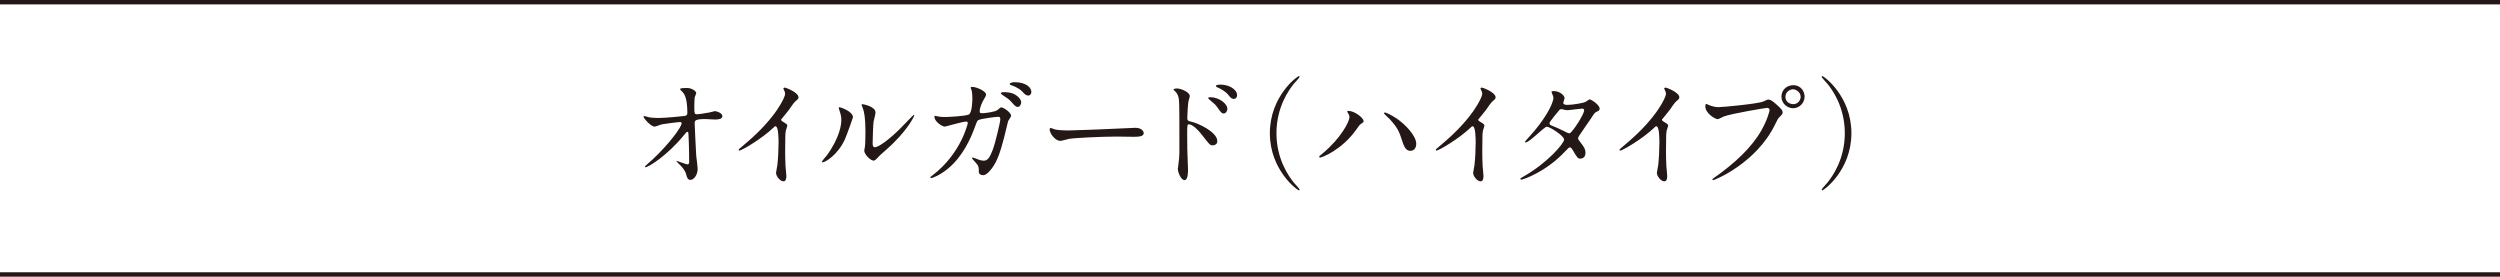
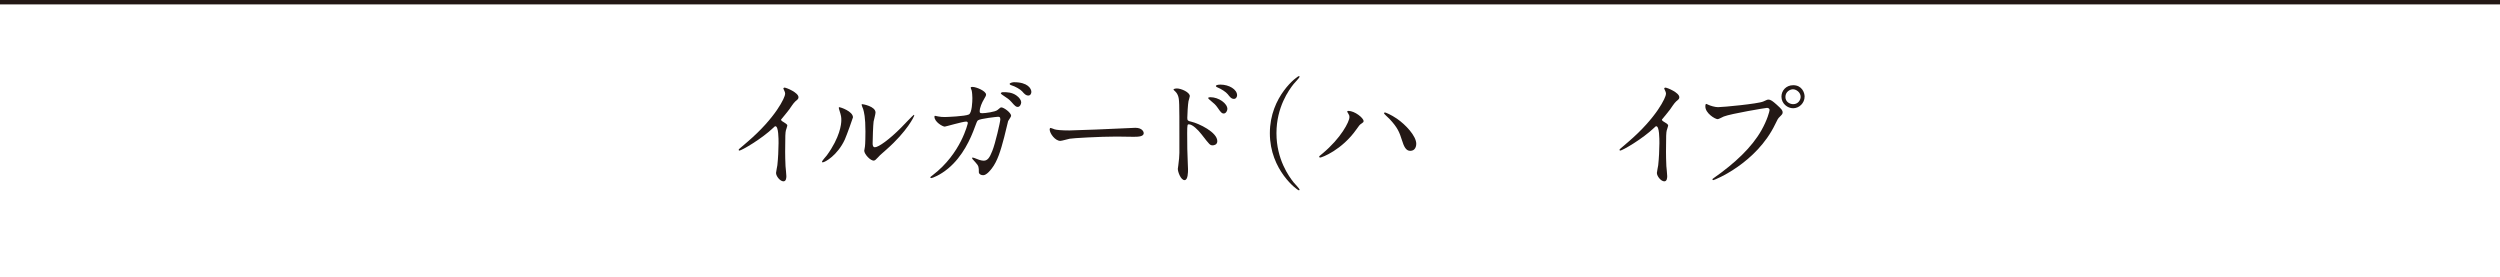
<svg xmlns="http://www.w3.org/2000/svg" id="_レイヤー_2" viewBox="0 0 624.97 69.16">
  <defs>
    <style>.cls-1{fill:none;stroke:#231815;stroke-miterlimit:10;stroke-width:1.1px;}.cls-2{fill:#231815;stroke-width:0px;}</style>
  </defs>
  <g id="_レイヤー_1-2">
-     <path class="cls-2" d="M162.2,29.31c.96.18,2.22.18,2.46.18,1.62,0,6.06-.42,6.51-.51.45-.09.66-.27.66-.72,0-3.87-.81-4.83-1.17-5.22-.12-.12-.66-.63-.66-.78,0-.27,1.41-.27,1.68-.27,1.47,0,2.37.93,2.37,1.23,0,.18-.33.96-.39,1.11-.06.36-.09,2.01-.09,2.46,0,1.44.03,1.77.63,1.77s2.46-.33,3.18-.45c.21-.03,1.17-.33,1.35-.33.27,0,1.86.39,1.86,1.29,0,.81-1.47.81-1.86.81s-2.07-.12-2.43-.12c-2.64,0-2.64.45-2.64,1.08,0,.45.33,7.44.39,8.1.06.54.36,2.79.36,3.24,0,1.59-.99,2.79-1.8,2.79-.69,0-.84-.51-1.11-1.5-.27-.93-1.14-1.92-1.74-2.46-.09-.09-.66-.63-.66-.69s.09-.09.12-.09c.06,0,2.34.87,2.67.87.39,0,.39-.48.39-.72,0-3.3-.15-7.08-.21-7.23-.03-.12-.15-.18-.27-.18-.15,0-.21.06-.72.69-4.32,5.34-9.09,8.16-9.72,8.16-.09,0-.18-.06-.18-.12,0-.15,1.62-1.53,1.92-1.8,4.23-3.96,7.29-8.16,7.29-9.06,0-.18-.12-.33-.33-.33-.54,0-4.08.45-4.62.57-.3.09-1.53.57-1.8.57-.9,0-2.76-2.04-2.76-2.49,0-.12.15-.15.18-.15.18,0,.99.27,1.14.3Z" />
    <path class="cls-2" d="M195.53,30.3c1.17.72,1.29.84,1.29,1.11,0,.18-.33,1.02-.36,1.2-.12.54-.18,1.17-.18,5.31,0,.81.03,2.43.09,3.6.03.36.21,2.1.21,2.49,0,.3,0,1.32-.72,1.32-.84,0-1.86-1.29-1.86-2.1,0-.3.3-1.62.33-1.92.18-1.62.3-3.93.3-5.52,0-1.08,0-4.23-.78-4.23-.15,0-.27.12-.51.36-2.94,2.82-7.98,5.73-8.52,5.73-.09,0-.15-.06-.15-.18,0-.09.03-.15.09-.21.78-.69,1.62-1.38,2.1-1.8,7.08-6.06,9.42-11.16,9.42-12,0-.3-.09-.57-.24-.84-.03-.06-.21-.42-.21-.48,0-.12.15-.24.3-.24.45,0,3.48,1.26,3.48,2.4,0,.3-.15.51-.27.6-.81.66-.93.84-2.04,2.46-.51.72-1.47,1.8-2.04,2.52,0,.18.09.3.27.42Z" />
    <path class="cls-2" d="M211.19,34.89c-1.8,3.9-4.95,5.7-5.55,5.7-.12,0-.15-.09-.15-.15,0-.24.96-1.29,1.2-1.59,3.3-4.53,3.63-7.8,3.63-8.79,0-.78-.03-1.11-.51-2.58-.06-.21-.12-.39-.12-.54,0-.09.03-.15.15-.15.21,0,3.39,1.02,3.39,2.55,0,.09-1.53,4.41-2.04,5.55ZM216.05,37.68c0-.15.15-.93.18-1.08.09-.57.12-2.94.12-3.69,0-3.66-.36-4.89-.57-5.64-.06-.15-.39-.93-.39-1.08,0-.12.12-.15.18-.15.15,0,3.3.54,3.3,2.1,0,.36-.42,1.92-.48,2.25-.12.81-.24,4.44-.24,5.43,0,.39.03.99.57.99.9,0,3.66-1.98,6.54-4.89.51-.51,3.06-3.21,3.18-3.21.06,0,.12.06.12.12,0,.24-1.74,3.96-6.99,8.58-1.56,1.35-1.86,1.65-2.07,1.92-.51.57-.78.78-.99.81-.87.15-2.46-1.62-2.46-2.46Z" />
    <path class="cls-2" d="M249.38,27.48c.66-.57.75-.63.96-.63.6,0,2.43,1.32,2.43,2.1,0,.24-.66,1.11-.75,1.32-.06.15-.84,3.42-.99,4.05-.9,3.45-1.68,5.97-3.12,7.83-.33.42-1.29,1.65-2.13,1.65-.57,0-1.08-.3-1.08-.75,0-1.2,0-1.56-.84-2.46-.75-.81-.84-.9-.84-1.08,0-.12.09-.12.15-.12.27,0,1.38.51,1.62.57.42.12.78.21,1.11.21,1.05,0,1.53-.87,2.16-2.43.75-1.83,2.01-7.32,2.01-7.92,0-.63-.33-.63-.6-.63-.18,0-4.47.45-5.01.9-.21.15-.42.78-.75,1.65-1.05,2.91-3.03,7.35-6.69,10.38-2.01,1.68-3.96,2.4-4.23,2.4-.09,0-.21-.06-.21-.18s.06-.15.6-.57c7.08-5.4,8.76-12.93,8.76-12.99,0-.27-.15-.39-.42-.39-.87,0-5.13,1.26-5.34,1.26-.57,0-2.58-1.2-2.58-2.46,0-.12,0-.24.18-.24.12,0,.18.03.72.15.63.12,1.05.15,1.71.15.45,0,5.04-.18,5.97-.63.81-.36.9-3.24.9-4.11,0-.42-.06-1.5-.18-1.92-.03-.09-.24-.57-.24-.66,0-.21.33-.21.45-.21.93,0,3.39,1.02,3.39,1.92,0,.24-.12.51-.51,1.14-.51.84-1.08,2.13-1.08,3.06,0,.45.21.45.75.45.57,0,3.12-.3,3.72-.81ZM254.03,23.82c.84.57,1.26,1.29,1.26,1.74,0,.54-.36,1.17-.87,1.17-.39,0-.63-.15-1.59-1.26-.6-.66-.87-.84-2.19-1.71-.15-.09-.45-.33-.45-.45,0-.09.24-.27.51-.27,1.11,0,2.22.03,3.33.78ZM257.83,22.98c0,.39-.24.9-.75.9-.63,0-.96-.36-1.56-1.05-.48-.51-1.71-1.23-2.73-1.53-.3-.09-.39-.24-.39-.33,0-.24.78-.42,1.08-.42,3.48,0,4.35,1.62,4.35,2.43Z" />
    <path class="cls-2" d="M283.16,31.98c.18,0,.51-.03.66-.03,1.83,0,2.1,1.11,2.1,1.32,0,.84-1.23.93-2.49.93-.69,0-3.69-.06-4.29-.06-4.14,0-11.01.39-11.73.54-.36.06-1.98.54-2.34.54-1.29,0-2.67-1.86-2.67-2.88,0-.18.09-.36.24-.36s.87.33,1.02.36c.51.15,1.74.27,3.66.27.99,0,11.46-.39,15.84-.63Z" />
    <path class="cls-2" d="M294.2,22.11c1.08,0,3.24.96,3.24,1.92,0,.21-.3,1.08-.33,1.26-.15.75-.3,3.39-.3,4.2,0,.63.15.75.99.93,1.92.45,6.51,2.64,6.51,4.86,0,.93-.87,1.05-1.11,1.05-.72,0-.75-.06-2.82-2.73-.84-1.08-2.25-2.52-3.18-2.52-.33,0-.42,0-.42,2.22,0,3.18.03,4.77.15,7.47.03.33.06,1.08.06,1.53,0,.72,0,2.73-.87,2.73-.93,0-1.68-2.04-1.68-2.82,0-.12.12-.75.12-.87.36-2.7.27-3.27.27-6.96,0-8.88,0-9.54-.36-10.5-.24-.63-.54-.9-1.05-1.38-.03-.03-.06-.09-.06-.12.06-.24.81-.27.84-.27ZM306.83,27.24c0,.39-.33,1.14-.93,1.14-.45,0-.72-.3-1.5-1.44-.51-.75-.84-1.02-1.95-1.95-.12-.09-.42-.36-.42-.48,0-.15.27-.21.54-.21,2.13,0,4.26,1.59,4.26,2.94ZM309.26,23.82c0,.33-.24.9-.78.9-.66,0-1.02-.48-1.56-1.17-.42-.54-1.62-1.32-2.58-1.71-.3-.12-.39-.27-.39-.33,0-.18.36-.36,1.14-.36,2.16,0,4.17,1.2,4.17,2.67Z" />
    <path class="cls-2" d="M323.42,45.63c.24.27,1.47,1.59,1.47,1.77,0,.06-.06.18-.21.18-.3,0-7.23-4.98-7.23-14.28s6.93-14.28,7.23-14.28c.15,0,.21.12.21.18,0,.18-1.23,1.5-1.47,1.77-1.2,1.5-4.32,5.79-4.32,12.33s3.12,10.83,4.32,12.33Z" />
    <path class="cls-2" d="M337.01,28.32c-.18-.27-.21-.33-.21-.42,0-.15.12-.18.27-.18,1.59,0,3.81,1.77,3.81,2.55,0,.27-.15.36-.54.63-.45.27-.63.57-1.23,1.41-3.63,5.19-8.67,7.08-9.09,7.08-.18,0-.24-.15-.24-.21,0-.12.09-.21.84-.81,4.62-3.84,6.72-7.98,6.72-9.06,0-.42-.06-.57-.33-.99ZM346.22,28.11c.15,0,1.5.54,3,1.56,2.13,1.47,4.83,4.29,4.83,6.3,0,.45-.18,1.74-1.5,1.74-1.08,0-1.59-1.08-2.07-2.64-.63-2.01-1.11-3.21-3.12-5.34-.21-.21-1.35-1.26-1.35-1.35-.03-.12.03-.27.21-.27Z" />
-     <path class="cls-2" d="M369.8,30.3c1.17.72,1.29.84,1.29,1.11,0,.18-.33,1.02-.36,1.2-.12.54-.18,1.17-.18,5.31,0,.81.03,2.43.09,3.6.03.36.21,2.1.21,2.49,0,.3,0,1.32-.72,1.32-.84,0-1.86-1.29-1.86-2.1,0-.3.3-1.62.33-1.92.18-1.62.3-3.93.3-5.52,0-1.08,0-4.23-.78-4.23-.15,0-.27.12-.51.36-2.94,2.82-7.98,5.73-8.52,5.73-.09,0-.15-.06-.15-.18,0-.09.03-.15.09-.21.78-.69,1.62-1.38,2.1-1.8,7.08-6.06,9.42-11.16,9.42-12,0-.3-.09-.57-.24-.84-.03-.06-.21-.42-.21-.48,0-.12.15-.24.3-.24.45,0,3.48,1.26,3.48,2.4,0,.3-.15.51-.27.6-.81.66-.93.84-2.04,2.46-.51.72-1.47,1.8-2.04,2.52,0,.18.09.3.27.42Z" />
-     <path class="cls-2" d="M380.75,44.19c6.15-3.48,10.26-8.37,10.26-9.3s-3.57-3.21-4.32-3.21c-.69,0-4.32,3.93-5.31,3.93-.12,0-.15-.09-.15-.15,0-.12.93-1.14,1.08-1.29,3.57-3.87,6.03-8.1,6.03-9.81,0-.24-.48-1.2-.48-1.41,0-.18.39-.18.57-.18,1.59,0,2.7,1.17,2.7,1.77,0,.18-.33.99-.33,1.17,0,.45.63.51,1.02.51,1.44,0,4.08-.51,4.5-.72.18-.09.93-.66,1.11-.66.3,0,2.46,1.35,2.46,2.31,0,.45-.21.54-.75.78-.45.21-.57.36-1.47,1.77-.42.66-2.46,3.51-2.82,4.11-.27.42-.33.51-.33.75,0,.27.03.33.57,1.02.72.93,1.26,1.59,1.26,2.64,0,1.38-1.14,1.44-1.29,1.44-.63,0-.75-.21-1.89-2.13-.06-.12-.39-.69-.69-.69-.27,0-.45.21-1.05.84-5.1,5.49-10.86,7.23-11.07,7.23-.06,0-.33,0-.27-.27.03-.12.09-.12.66-.45ZM396.02,27.57c0-.33-.3-.42-.51-.42-.45,0-3.09.39-3.63.39-.39,0-.6-.03-.9-.12-.3-.09-.42-.12-.72-.12-.09,0-.24,0-.36.12-.03,0-2.55,3-2.55,3.36,0,.42.27.51,1.02.81.93.36,1.17.48,3.3,1.53.12.06.51.24.69.21.66-.12,3.66-4.74,3.66-5.76Z" />
    <path class="cls-2" d="M415.73,30.3c1.17.72,1.29.84,1.29,1.11,0,.18-.33,1.02-.36,1.2-.12.54-.18,1.17-.18,5.31,0,.81.03,2.43.09,3.6.03.36.21,2.1.21,2.49,0,.3,0,1.32-.72,1.32-.84,0-1.86-1.29-1.86-2.1,0-.3.3-1.62.33-1.92.18-1.62.3-3.93.3-5.52,0-1.08,0-4.23-.78-4.23-.15,0-.27.12-.51.36-2.94,2.82-7.98,5.73-8.52,5.73-.09,0-.15-.06-.15-.18,0-.09.03-.15.09-.21.78-.69,1.62-1.38,2.1-1.8,7.08-6.06,9.42-11.16,9.42-12,0-.3-.09-.57-.24-.84-.03-.06-.21-.42-.21-.48,0-.12.15-.24.3-.24.45,0,3.48,1.26,3.48,2.4,0,.3-.15.51-.27.6-.81.66-.93.84-2.04,2.46-.51.72-1.47,1.8-2.04,2.52,0,.18.09.3.27.42Z" />
    <path class="cls-2" d="M426.98,26.16c.54.27,1.74.63,2.49.63,1.23,0,10.02-.84,11.31-1.41.93-.42,1.05-.48,1.26-.48.66,0,1.14.42,2.07,1.23,1.35,1.2,1.53,1.53,1.53,1.95,0,.39-.15.54-.69,1.08-.48.45-.6.69-1.17,1.89-4.71,9.78-15.18,13.98-15.48,13.98-.15,0-.21-.12-.21-.18,0-.12.09-.18.39-.39,5.22-3.66,9.45-7.62,11.85-11.88,1.47-2.58,2.04-4.77,2.04-5.07,0-.51-.51-.54-.66-.54-.3,0-8.97,1.44-10.8,2.16-.24.09-1.26.66-1.5.66-.69,0-3.09-1.5-3.09-3.15,0-.57.09-.66.27-.66.06,0,.33.18.39.18ZM451.13,24.15c0,1.59-1.32,2.91-2.88,2.91-1.38,0-2.91-1.14-2.91-2.91,0-1.5,1.17-2.85,2.94-2.85,2.16,0,2.85,1.83,2.85,2.85ZM446.33,24.24c0,1.26,1.14,1.8,1.95,1.8,1.29,0,1.86-1.11,1.86-1.83,0-1.14-1.11-1.89-1.92-1.89-.69,0-1.89.57-1.89,1.92Z" />
-     <path class="cls-2" d="M456.86,20.97c-.24-.27-1.47-1.59-1.47-1.77,0-.06.06-.18.21-.18.3,0,7.23,4.98,7.23,14.28s-6.93,14.28-7.23,14.28c-.15,0-.21-.12-.21-.18,0-.18,1.23-1.5,1.47-1.77,1.2-1.5,4.32-5.79,4.32-12.33s-3.12-10.83-4.32-12.33Z" />
    <line class="cls-1" y1=".55" x2="624.97" y2=".55" />
-     <line class="cls-1" y1="68.61" x2="624.97" y2="68.61" />
  </g>
</svg>